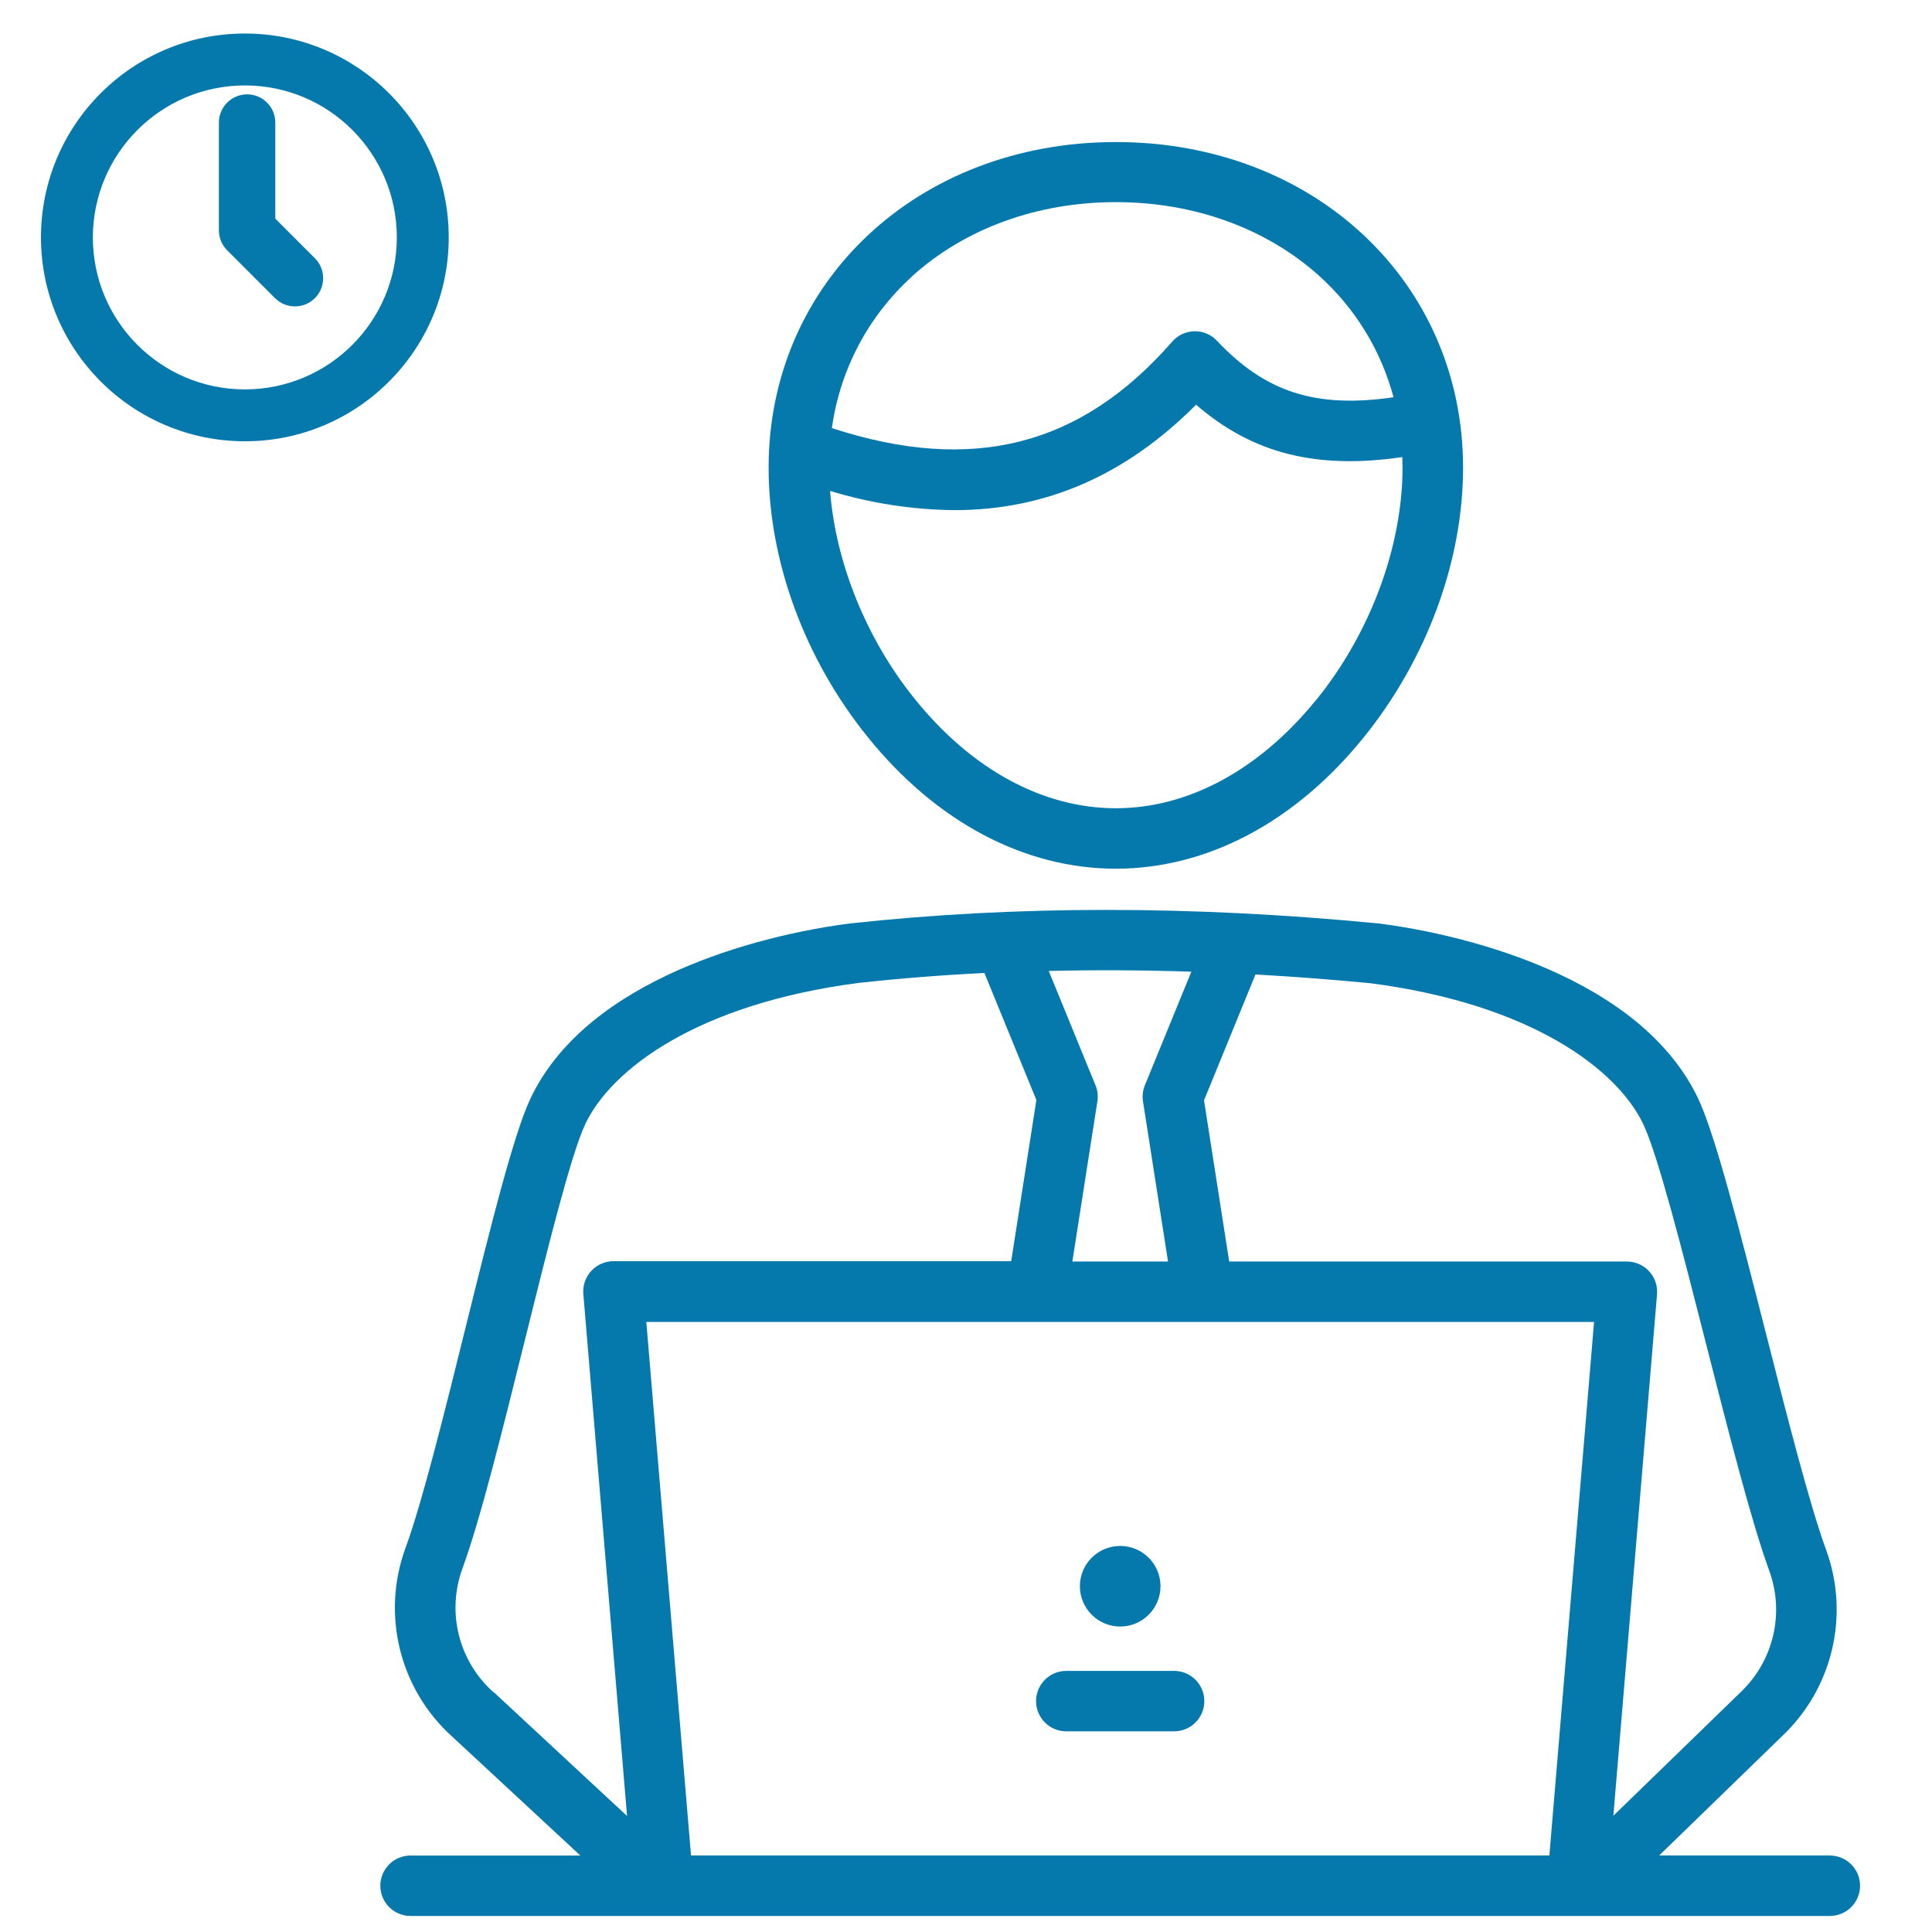
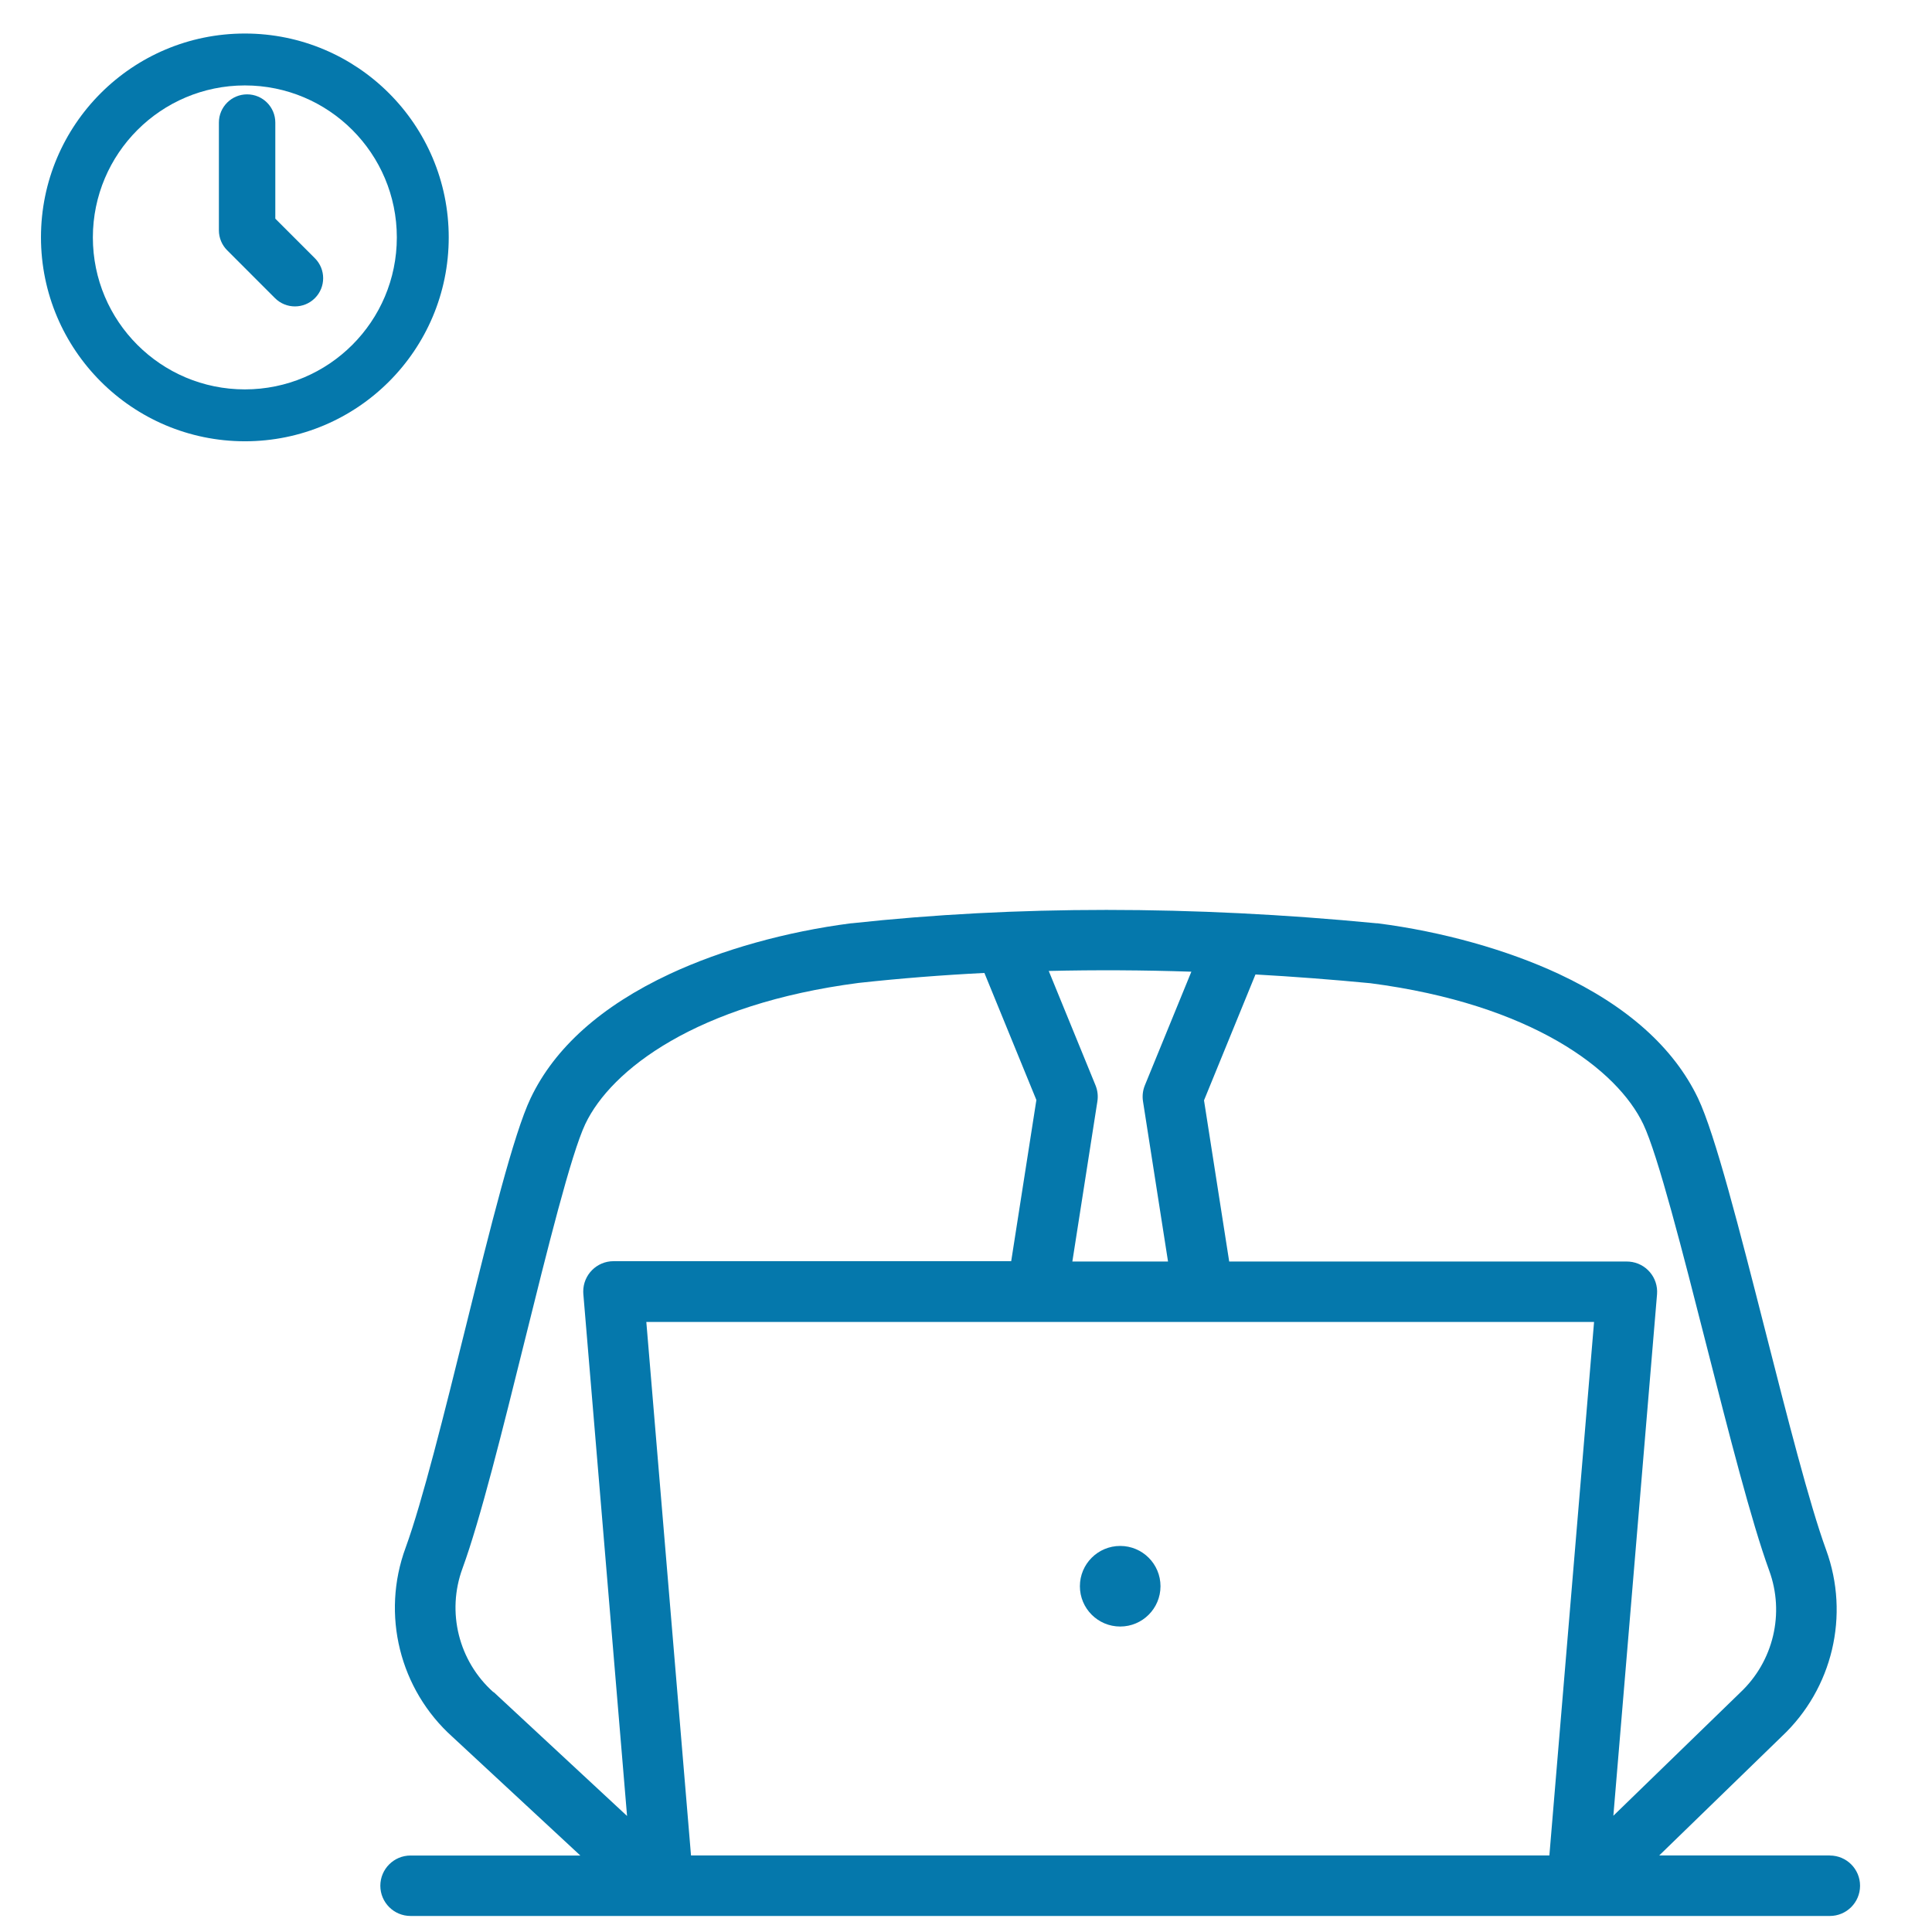
<svg xmlns="http://www.w3.org/2000/svg" version="1.1" id="圖層_1" x="0px" y="0px" width="512px" height="512px" viewBox="0 0 512 512" enable-background="new 0 0 512 512" xml:space="preserve">
  <path fill="#0578AC" d="M484.926,491.712h-45.213l32.472-31.535c13.47-12.65,18.092-32.116,11.746-49.473  c-4.407-12.065-10.356-35.432-16.111-58.019c-6.835-26.781-13.274-52.079-17.834-61.657c-6.407-13.371-18.763-24.443-36.853-32.912  c-13.754-6.407-30.807-11.213-48.054-13.434h-0.258c-48.887-4.729-95.701-4.729-139.131,0h-0.16  c-17.214,2.221-34.269,6.995-48.054,13.434c-18.09,8.469-30.488,19.541-36.852,32.912c-4.507,9.461-10.679,34.321-17.204,60.645  c-5.638,22.756-11.479,46.281-15.922,58.464c-6.535,17.702-1.598,37.598,12.452,50.19l33.841,31.405h-44.989  c-4.423,0-8.01,3.587-8.01,8.01s3.586,8.01,8.01,8.01h376.124c4.423,0,8.008-3.587,8.008-8.01s-3.585-8.01-8.008-8.01V491.712z   M183.125,491.712l-11.843-141.384h251.162l-11.843,141.384H183.125z M435.484,297.917c3.885,8.157,10.442,33.86,16.774,58.732  c5.853,22.979,11.907,46.728,16.594,59.554c4.157,11.353,1.133,24.087-7.687,32.356l-0.097,0.097l-33.511,32.538l11.575-138.193  c0.361-4.42-2.93-8.295-7.349-8.656c-0.214-0.018-0.426-0.025-0.636-0.025H325.75l-6.675-42.715l13.637-33.361  c10.054,0.563,20.2,1.336,30.445,2.318C406.021,266.146,428.628,283.51,435.484,297.917z M315.722,257.509l-12.312,30.092  c-0.555,1.353-0.728,2.827-0.502,4.271l6.631,42.438h-25.351l6.631-42.438c0.226-1.444,0.052-2.919-0.503-4.271l-12.387-30.286  C290.316,257.017,302.913,257.081,315.722,257.509L315.722,257.509z M130.746,448.431c-9.2-8.214-12.444-21.22-8.18-32.794  c4.752-12.983,10.678-36.938,16.435-60.109c6.054-24.39,12.312-49.612,16.114-57.665c6.866-14.417,29.483-31.779,72.391-37.375  c10.899-1.195,22.023-2.08,33.37-2.648l13.777,33.67l-6.674,42.715h-105.4c-4.435,0.008-8.023,3.61-8.014,8.045  c0,0.214,0.009,0.425,0.026,0.637l11.587,138.342l-35.336-32.816H130.746z" />
-   <path fill="#0578AC" d="M311.152,442.804h-28.577c-4.422,0-8.008,3.586-8.008,8.009c0,4.424,3.586,8.008,8.008,8.008h28.577  c4.423,0,8.008-3.584,8.008-8.008C319.16,446.39,315.575,442.804,311.152,442.804z" />
  <path fill="#0578AC" d="M296.864,431.047c5.897,0,10.679-4.782,10.679-10.681c0-5.897-4.781-10.677-10.679-10.677  c-5.898,0-10.681,4.779-10.681,10.677C286.184,426.265,290.966,431.047,296.864,431.047z" />
-   <path fill="#0578AC" d="M295.711,230.213c24.188,0,47.498-12.333,65.63-34.727c16.766-20.728,26.388-46.815,26.388-71.547  c0-49.197-39.51-86.294-92.018-86.294s-92.019,37.098-92.019,86.294c0,24.786,9.611,50.873,26.398,71.547  C248.212,217.88,271.524,230.213,295.711,230.213z M348.89,185.362c-15.034,18.571-33.915,28.833-53.179,28.833  c-19.266,0-38.145-10.22-53.18-28.833c-12.869-15.868-21.048-36.104-22.554-55.262c10.676,3.257,21.762,4.972,32.922,5.095  c24.294,0,45.501-9.28,64.072-27.947c14.951,12.953,31.908,17.214,54.653,13.883c0,0.896,0.064,1.783,0.064,2.69  c0.021,20.931-8.513,43.932-22.8,61.584V185.362z M241.688,73.236c14-12.676,33.188-19.669,54.023-19.669  c20.833,0,40.022,6.994,54.023,19.669c9.478,8.565,16.273,19.693,19.563,32.036c-20.601,3.022-34-1.367-46.774-14.95  c-3.018-3.226-8.08-3.394-11.304-0.375c-0.196,0.184-0.383,0.376-0.559,0.579c-24.253,27.764-52.987,35.058-90.203,22.928  c2.14-15.469,9.655-29.69,21.229-40.173V73.236z" />
  <path fill="#0578AC" d="M64.887,116.946c29.839,0,54.03-24.191,54.03-54.03c0-29.84-24.191-54.03-54.03-54.03  s-54.03,24.19-54.03,54.03C10.889,92.742,35.061,116.914,64.887,116.946z M64.887,22.639c22.244,0,40.277,18.033,40.277,40.277  s-18.033,40.277-40.277,40.277S24.61,85.16,24.61,62.916C24.634,40.681,42.652,22.663,64.887,22.639z" />
  <path fill="#0578AC" d="M72.879,79.012c2.92,2.918,7.652,2.918,10.572,0c2.919-2.92,2.919-7.653,0-10.573L72.96,57.949V32.482  c0-4.13-3.347-7.476-7.475-7.476s-7.475,3.346-7.475,7.476v28.563c0.001,1.981,0.79,3.882,2.191,5.285L72.879,79.012z" />
</svg>